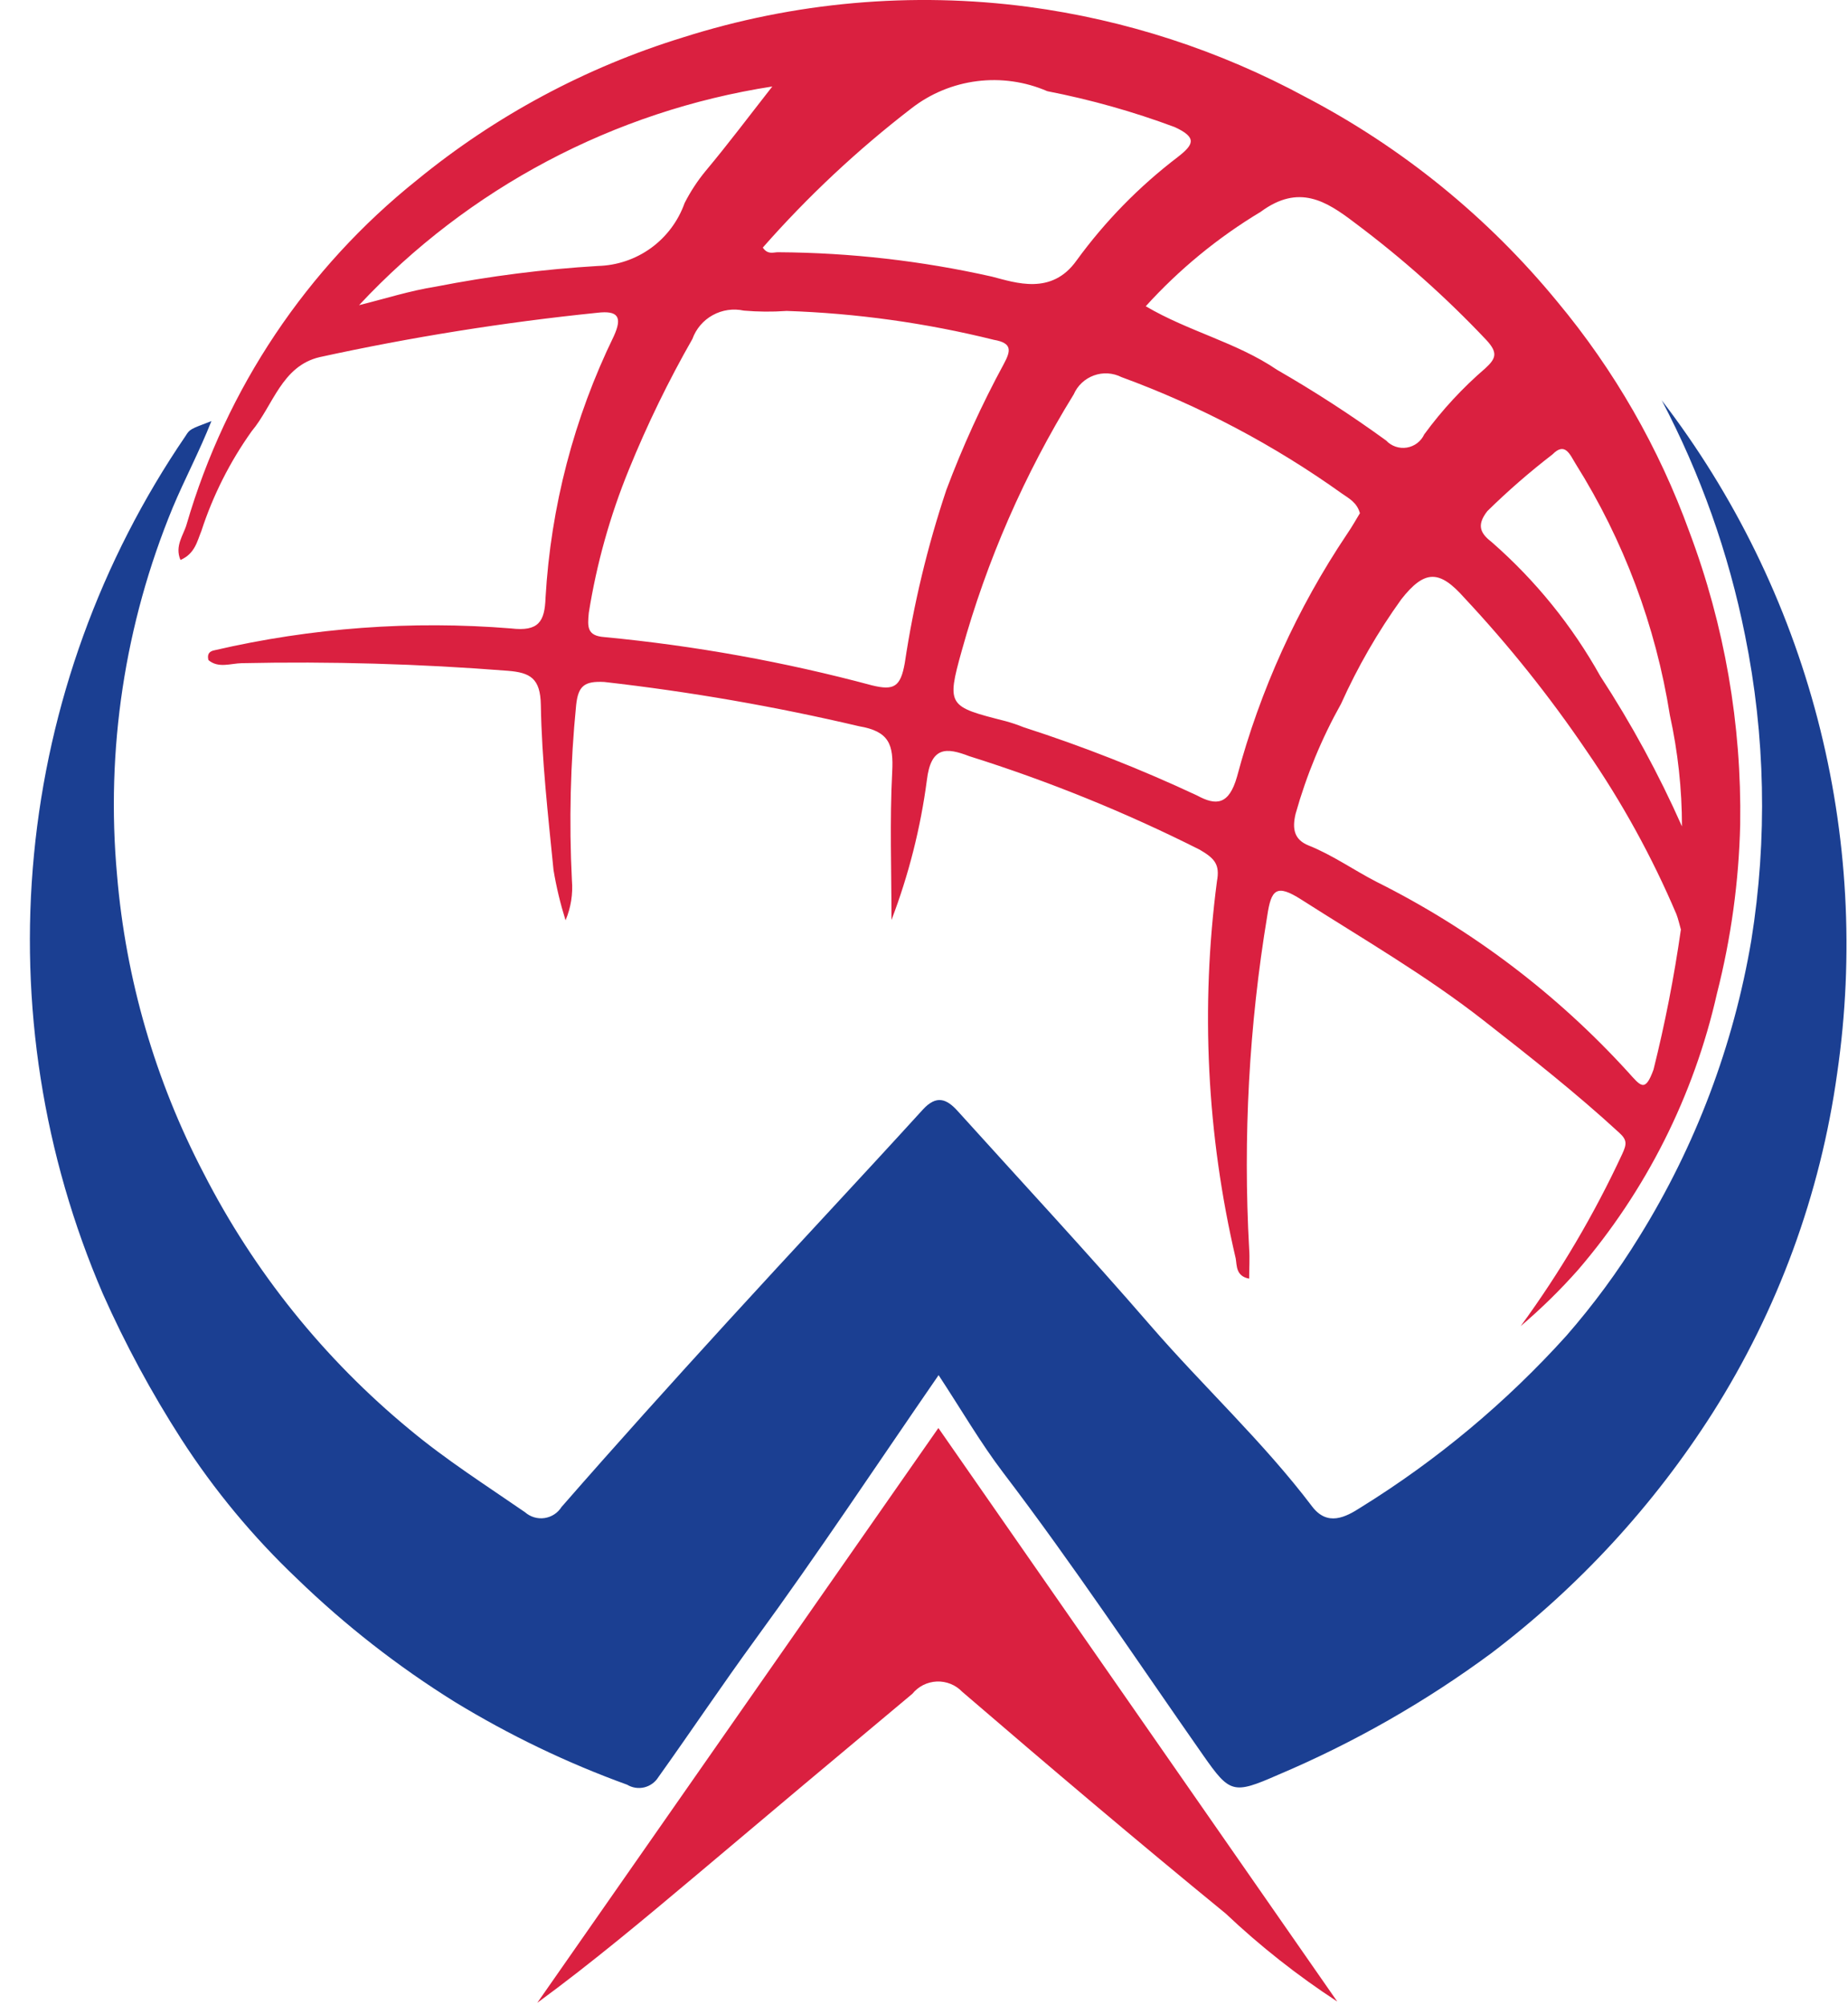
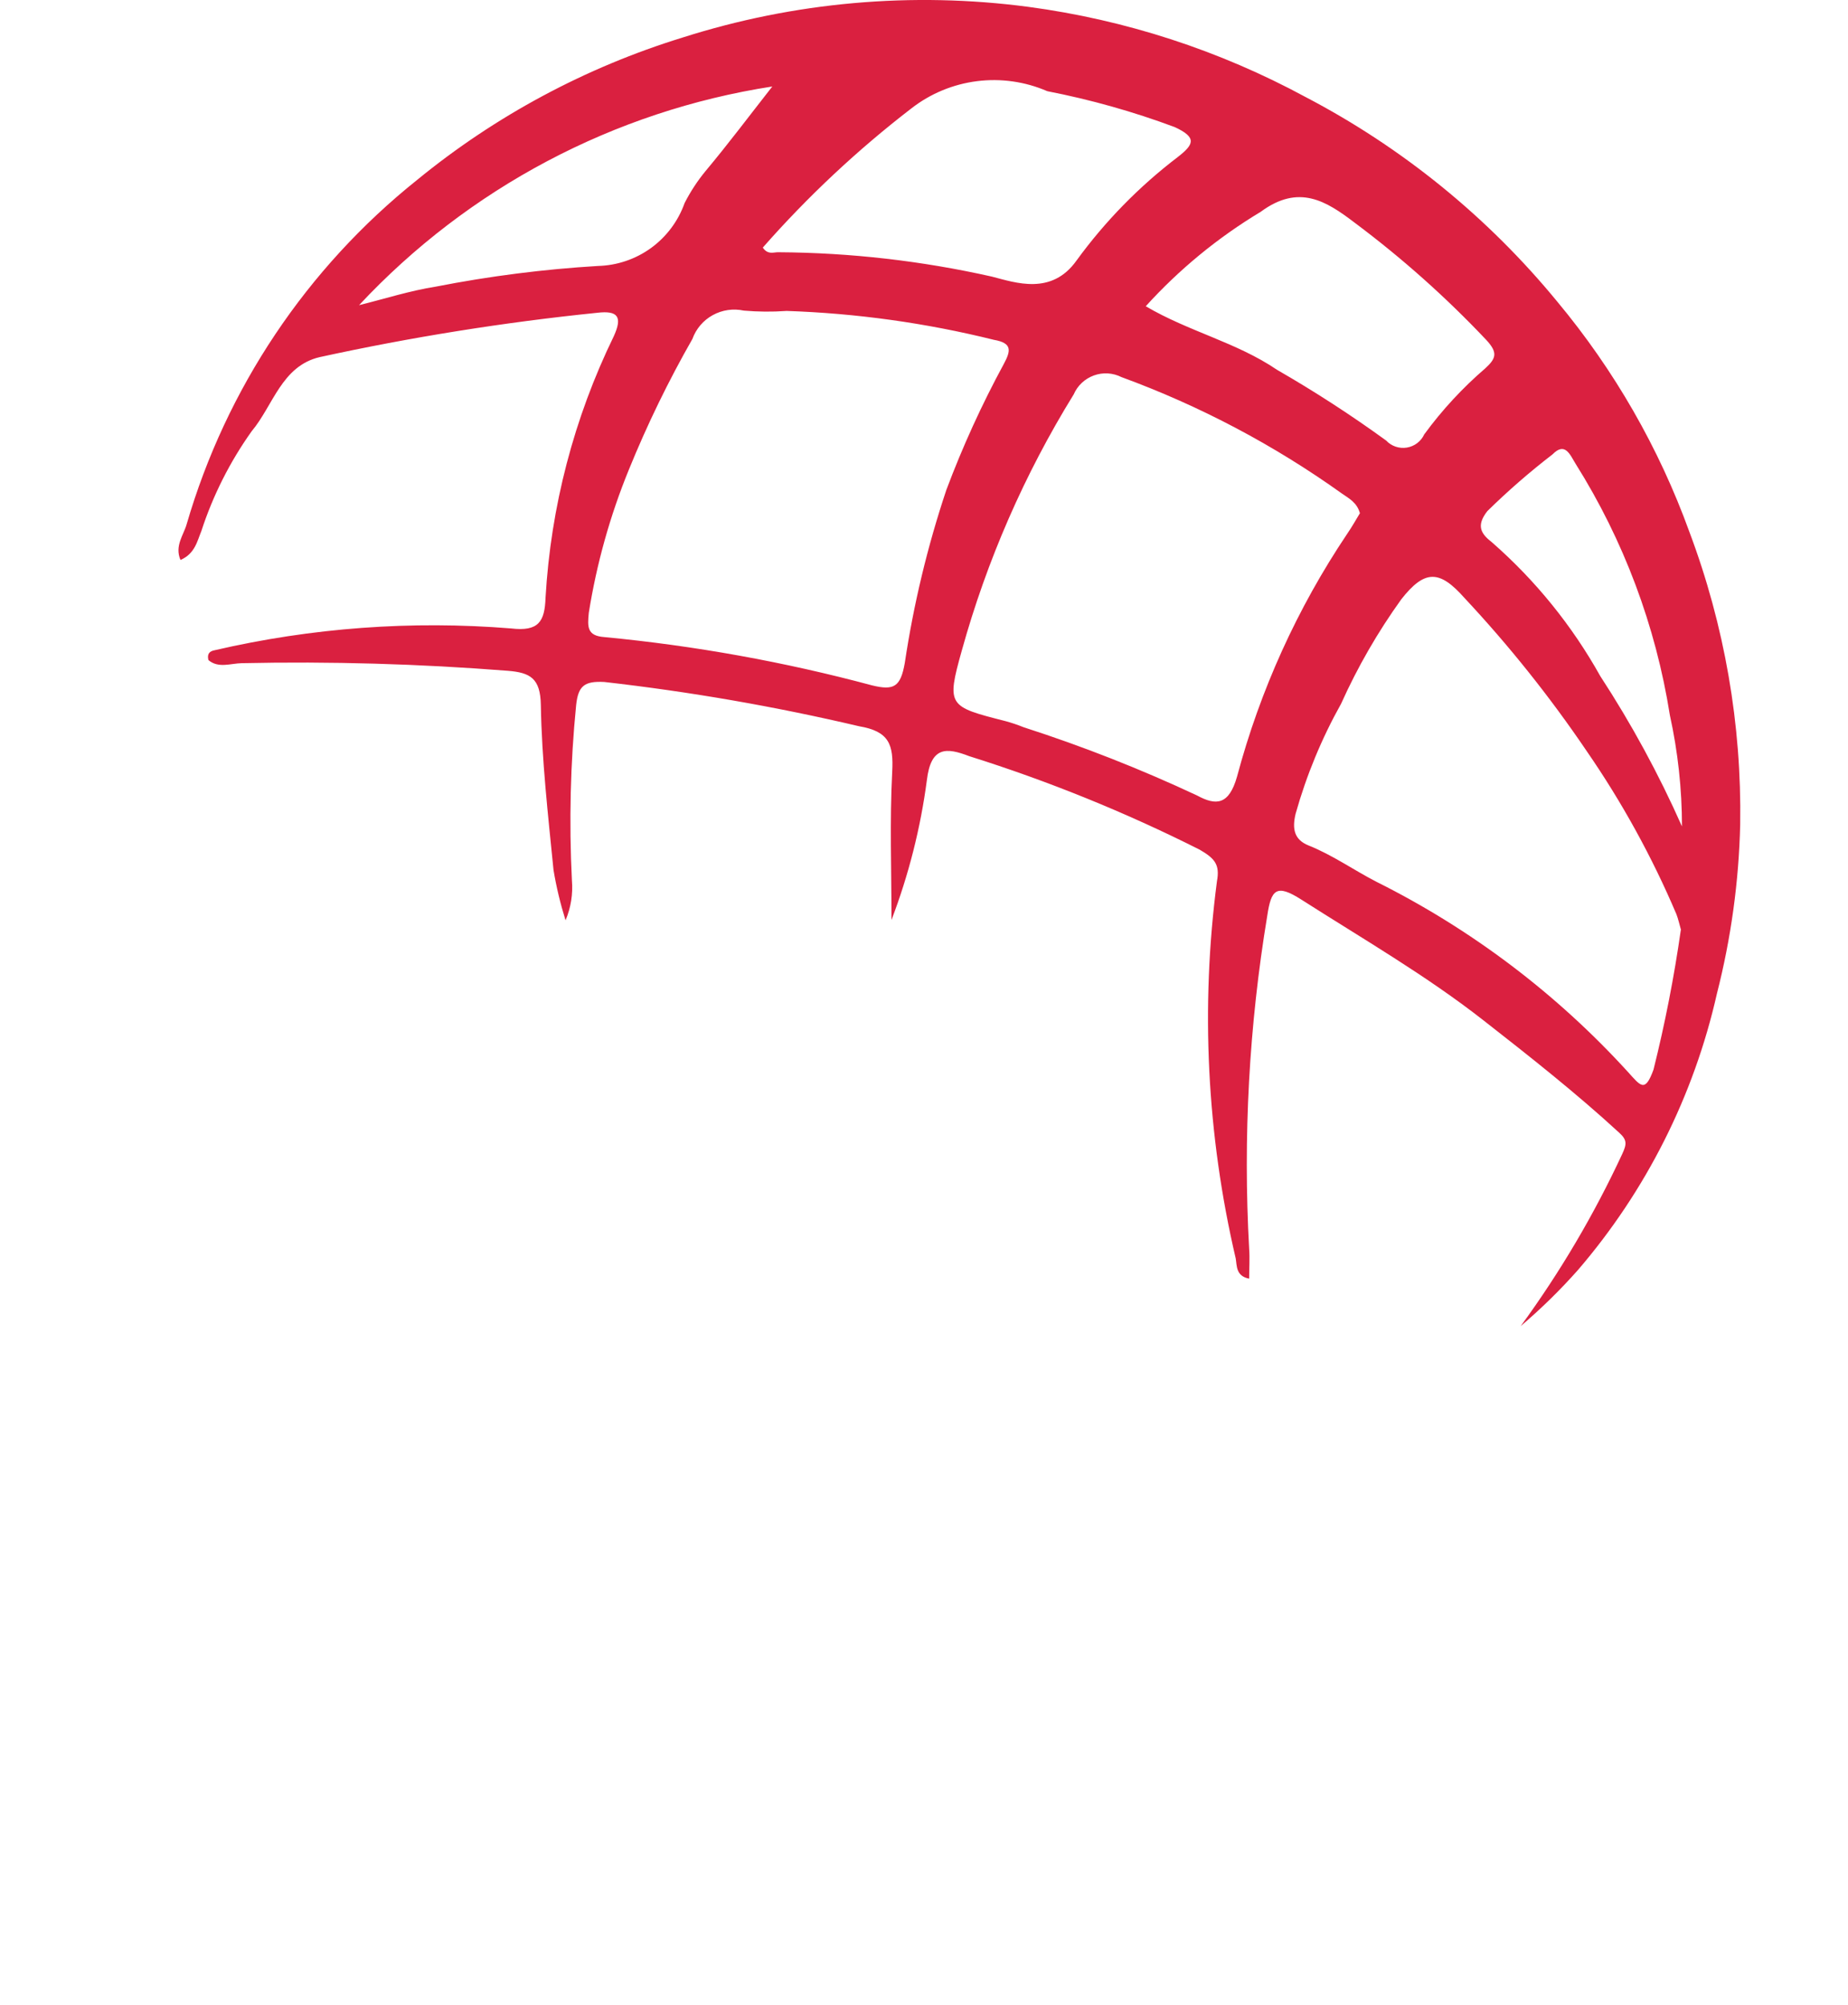
<svg xmlns="http://www.w3.org/2000/svg" width="59" height="64" viewBox="0 0 59 64" fill="none">
-   <path d="M53.045 12.768C55.37 15.793 57.064 19.255 58.028 22.947C58.991 26.639 59.204 30.487 58.654 34.263C58.118 38.121 56.761 41.819 54.675 45.107C52.794 48.059 50.404 50.654 47.617 52.77C45.504 54.331 43.214 55.637 40.795 56.66C39.371 57.285 39.263 57.243 38.421 56.043C36.307 53.023 34.267 49.951 32.032 47.015C31.305 46.06 30.698 45.011 29.966 43.897C27.971 46.789 26.107 49.606 24.117 52.33C23.058 53.781 22.06 55.273 21.017 56.733C20.915 56.896 20.754 57.011 20.568 57.056C20.382 57.1 20.186 57.07 20.022 56.971C18.103 56.276 16.259 55.389 14.517 54.326C12.704 53.197 11.017 51.88 9.484 50.395C8.078 49.062 6.837 47.565 5.787 45.937C4.836 44.458 3.999 42.909 3.285 41.303C1.381 36.885 0.624 32.059 1.086 27.271C1.547 22.483 3.211 17.89 5.924 13.917C6.059 13.7 6.065 13.702 6.75 13.442C6.359 14.428 5.892 15.302 5.514 16.205C3.983 19.914 3.373 23.939 3.737 27.936C4.017 31.258 4.956 34.491 6.499 37.447C8.109 40.595 10.347 43.38 13.075 45.63C14.233 46.597 15.518 47.415 16.763 48.274C16.847 48.348 16.946 48.403 17.054 48.435C17.161 48.467 17.274 48.475 17.385 48.459C17.495 48.443 17.601 48.403 17.695 48.342C17.789 48.281 17.868 48.2 17.928 48.105C19.672 46.107 21.45 44.136 23.239 42.177C25.304 39.915 27.401 37.684 29.462 35.421C29.897 34.944 30.223 35.077 30.572 35.463C32.63 37.742 34.721 39.992 36.73 42.313C38.42 44.265 40.326 46.022 41.89 48.088C42.379 48.733 42.958 48.435 43.449 48.117C45.884 46.608 48.093 44.763 50.012 42.636C50.873 41.649 51.651 40.593 52.337 39.477C54.133 36.584 55.347 33.369 55.914 30.011C56.431 26.781 56.363 23.483 55.712 20.277C55.189 17.658 54.291 15.129 53.047 12.766" fill="#1B3F92" />
  <path d="M50.374 40.546C49.809 41.182 49.2 41.779 48.551 42.331C49.81 40.609 50.896 38.767 51.794 36.833C51.936 36.525 51.953 36.391 51.694 36.157C50.315 34.889 48.849 33.734 47.37 32.578C45.524 31.133 43.506 29.968 41.541 28.713C40.75 28.209 40.585 28.394 40.46 29.226C39.877 32.74 39.683 36.307 39.881 39.864C39.904 40.172 39.881 40.482 39.881 40.817C39.453 40.736 39.492 40.401 39.452 40.172C38.529 36.227 38.326 32.148 38.853 28.131C38.953 27.59 38.775 27.4 38.301 27.123C35.933 25.931 33.472 24.933 30.943 24.138C30.216 23.858 29.72 23.821 29.591 24.908C29.39 26.433 29.01 27.93 28.462 29.367C28.462 27.79 28.403 26.211 28.485 24.638C28.53 23.776 28.396 23.346 27.427 23.183C24.746 22.552 22.03 22.081 19.294 21.77C18.654 21.737 18.46 21.895 18.394 22.509C18.21 24.367 18.165 26.236 18.259 28.101C18.296 28.537 18.226 28.975 18.056 29.378C17.891 28.852 17.762 28.316 17.672 27.773C17.497 26.016 17.297 24.26 17.267 22.503C17.252 21.655 16.932 21.47 16.213 21.413C13.384 21.191 10.552 21.109 7.717 21.17C7.363 21.177 6.972 21.341 6.654 21.071C6.604 20.869 6.695 20.787 6.847 20.758C9.949 20.039 13.143 19.804 16.317 20.061C17.195 20.165 17.391 19.844 17.417 19.082C17.584 16.181 18.325 13.341 19.598 10.729C19.876 10.117 19.733 9.907 19.073 9.984C16.093 10.288 13.133 10.761 10.206 11.4C8.99 11.685 8.72 12.948 8.035 13.766C7.342 14.739 6.8 15.812 6.43 16.948C6.295 17.277 6.223 17.676 5.762 17.875C5.569 17.423 5.865 17.076 5.96 16.732C7.222 12.4 9.79 8.564 13.314 5.746C15.818 3.696 18.697 2.152 21.79 1.199C25.352 0.064 29.121 -0.271 32.827 0.218C35.931 0.632 38.933 1.609 41.687 3.1C44.774 4.714 47.504 6.933 49.715 9.625C51.539 11.813 52.967 14.303 53.937 16.981C55.058 19.963 55.608 23.13 55.558 26.315C55.516 28.139 55.266 29.952 54.815 31.719C54.079 34.98 52.554 38.011 50.374 40.546ZM25.098 9.927C24.648 9.958 24.196 9.954 23.747 9.915C23.41 9.842 23.057 9.893 22.755 10.06C22.453 10.226 22.222 10.497 22.105 10.822C21.338 12.165 20.661 13.558 20.078 14.991C19.477 16.461 19.048 17.995 18.798 19.563C18.756 20.004 18.734 20.297 19.296 20.337C22.182 20.612 25.04 21.127 27.84 21.878C28.54 22.049 28.75 21.929 28.886 21.168C29.167 19.291 29.611 17.442 30.213 15.641C30.731 14.259 31.345 12.914 32.049 11.616C32.272 11.2 32.326 10.951 31.732 10.848C29.558 10.308 27.333 9.999 25.094 9.925M43.415 16.376C43.32 16.037 43.063 15.909 42.843 15.755C40.675 14.205 38.307 12.955 35.805 12.038C35.67 11.97 35.522 11.93 35.37 11.92C35.218 11.911 35.067 11.933 34.924 11.985C34.781 12.037 34.65 12.117 34.539 12.221C34.429 12.324 34.34 12.45 34.28 12.589C32.709 15.134 31.506 17.888 30.706 20.77C30.21 22.538 30.278 22.555 32.096 23.018C32.295 23.072 32.491 23.138 32.681 23.215C34.572 23.824 36.422 24.552 38.221 25.395C38.824 25.722 39.236 25.704 39.495 24.788C40.231 22.031 41.418 19.415 43.008 17.045C43.162 16.821 43.297 16.581 43.425 16.369M53.669 29.688C53.618 29.511 53.583 29.343 53.522 29.184C52.744 27.353 51.782 25.605 50.652 23.968C49.48 22.239 48.175 20.605 46.748 19.08C45.957 18.189 45.487 18.18 44.741 19.127C43.989 20.172 43.344 21.291 42.816 22.465C42.195 23.575 41.708 24.754 41.364 25.978C41.247 26.467 41.323 26.806 41.778 26.989C42.55 27.297 43.225 27.779 43.952 28.152C46.98 29.665 49.702 31.724 51.98 34.225C52.386 34.675 52.521 34.886 52.791 34.143C53.158 32.673 53.449 31.184 53.663 29.684M24.352 7.901C24.515 8.147 24.705 8.045 24.859 8.052C27.15 8.066 29.433 8.327 31.668 8.83C32.425 9.025 33.575 9.437 34.37 8.316C35.282 7.063 36.371 5.951 37.603 5.012C38.113 4.615 38.229 4.391 37.504 4.057C36.182 3.564 34.822 3.181 33.437 2.911C32.73 2.605 31.955 2.494 31.191 2.591C30.427 2.688 29.703 2.988 29.096 3.461C27.375 4.786 25.786 6.274 24.352 7.905M36.581 9.777C37.959 10.588 39.481 10.928 40.769 11.804C41.97 12.495 43.134 13.249 44.255 14.063C44.338 14.152 44.442 14.219 44.557 14.258C44.672 14.297 44.795 14.307 44.915 14.288C45.035 14.268 45.149 14.22 45.246 14.146C45.343 14.072 45.42 13.976 45.471 13.866C46.039 13.09 46.694 12.382 47.423 11.755C47.765 11.441 47.828 11.258 47.453 10.853C46.161 9.485 44.752 8.231 43.244 7.105C42.339 6.416 41.466 5.862 40.249 6.762C38.884 7.582 37.646 8.599 36.577 9.779M11.464 9.741C12.281 9.54 13.085 9.28 13.919 9.149C15.626 8.815 17.354 8.594 19.091 8.49C19.701 8.474 20.292 8.274 20.786 7.916C21.279 7.557 21.653 7.057 21.857 6.482C22.044 6.115 22.27 5.77 22.532 5.453C23.237 4.611 23.897 3.731 24.657 2.761C19.602 3.544 14.956 6.002 11.464 9.741ZM53.699 26.38C53.699 25.186 53.569 23.996 53.313 22.83C52.862 19.98 51.839 17.25 50.304 14.806C50.12 14.505 49.965 14.098 49.567 14.504C48.837 15.066 48.142 15.671 47.484 16.317C47.123 16.78 47.277 17.037 47.633 17.312C49.022 18.527 50.191 19.971 51.091 21.582C52.088 23.109 52.959 24.713 53.699 26.38Z" fill="#DA2040" />
-   <path d="M29.959 45.585L42.694 63.893C41.426 63.065 40.234 62.126 39.133 61.085C36.295 58.764 33.498 56.393 30.718 54.003C30.614 53.894 30.488 53.809 30.348 53.753C30.209 53.697 30.059 53.671 29.908 53.677C29.758 53.684 29.61 53.722 29.476 53.789C29.341 53.857 29.223 53.952 29.128 54.069C26.823 55.994 24.523 57.924 22.228 59.861C20.573 61.251 18.916 62.642 17.153 63.934L29.959 45.585Z" fill="#DA2040" />
</svg>